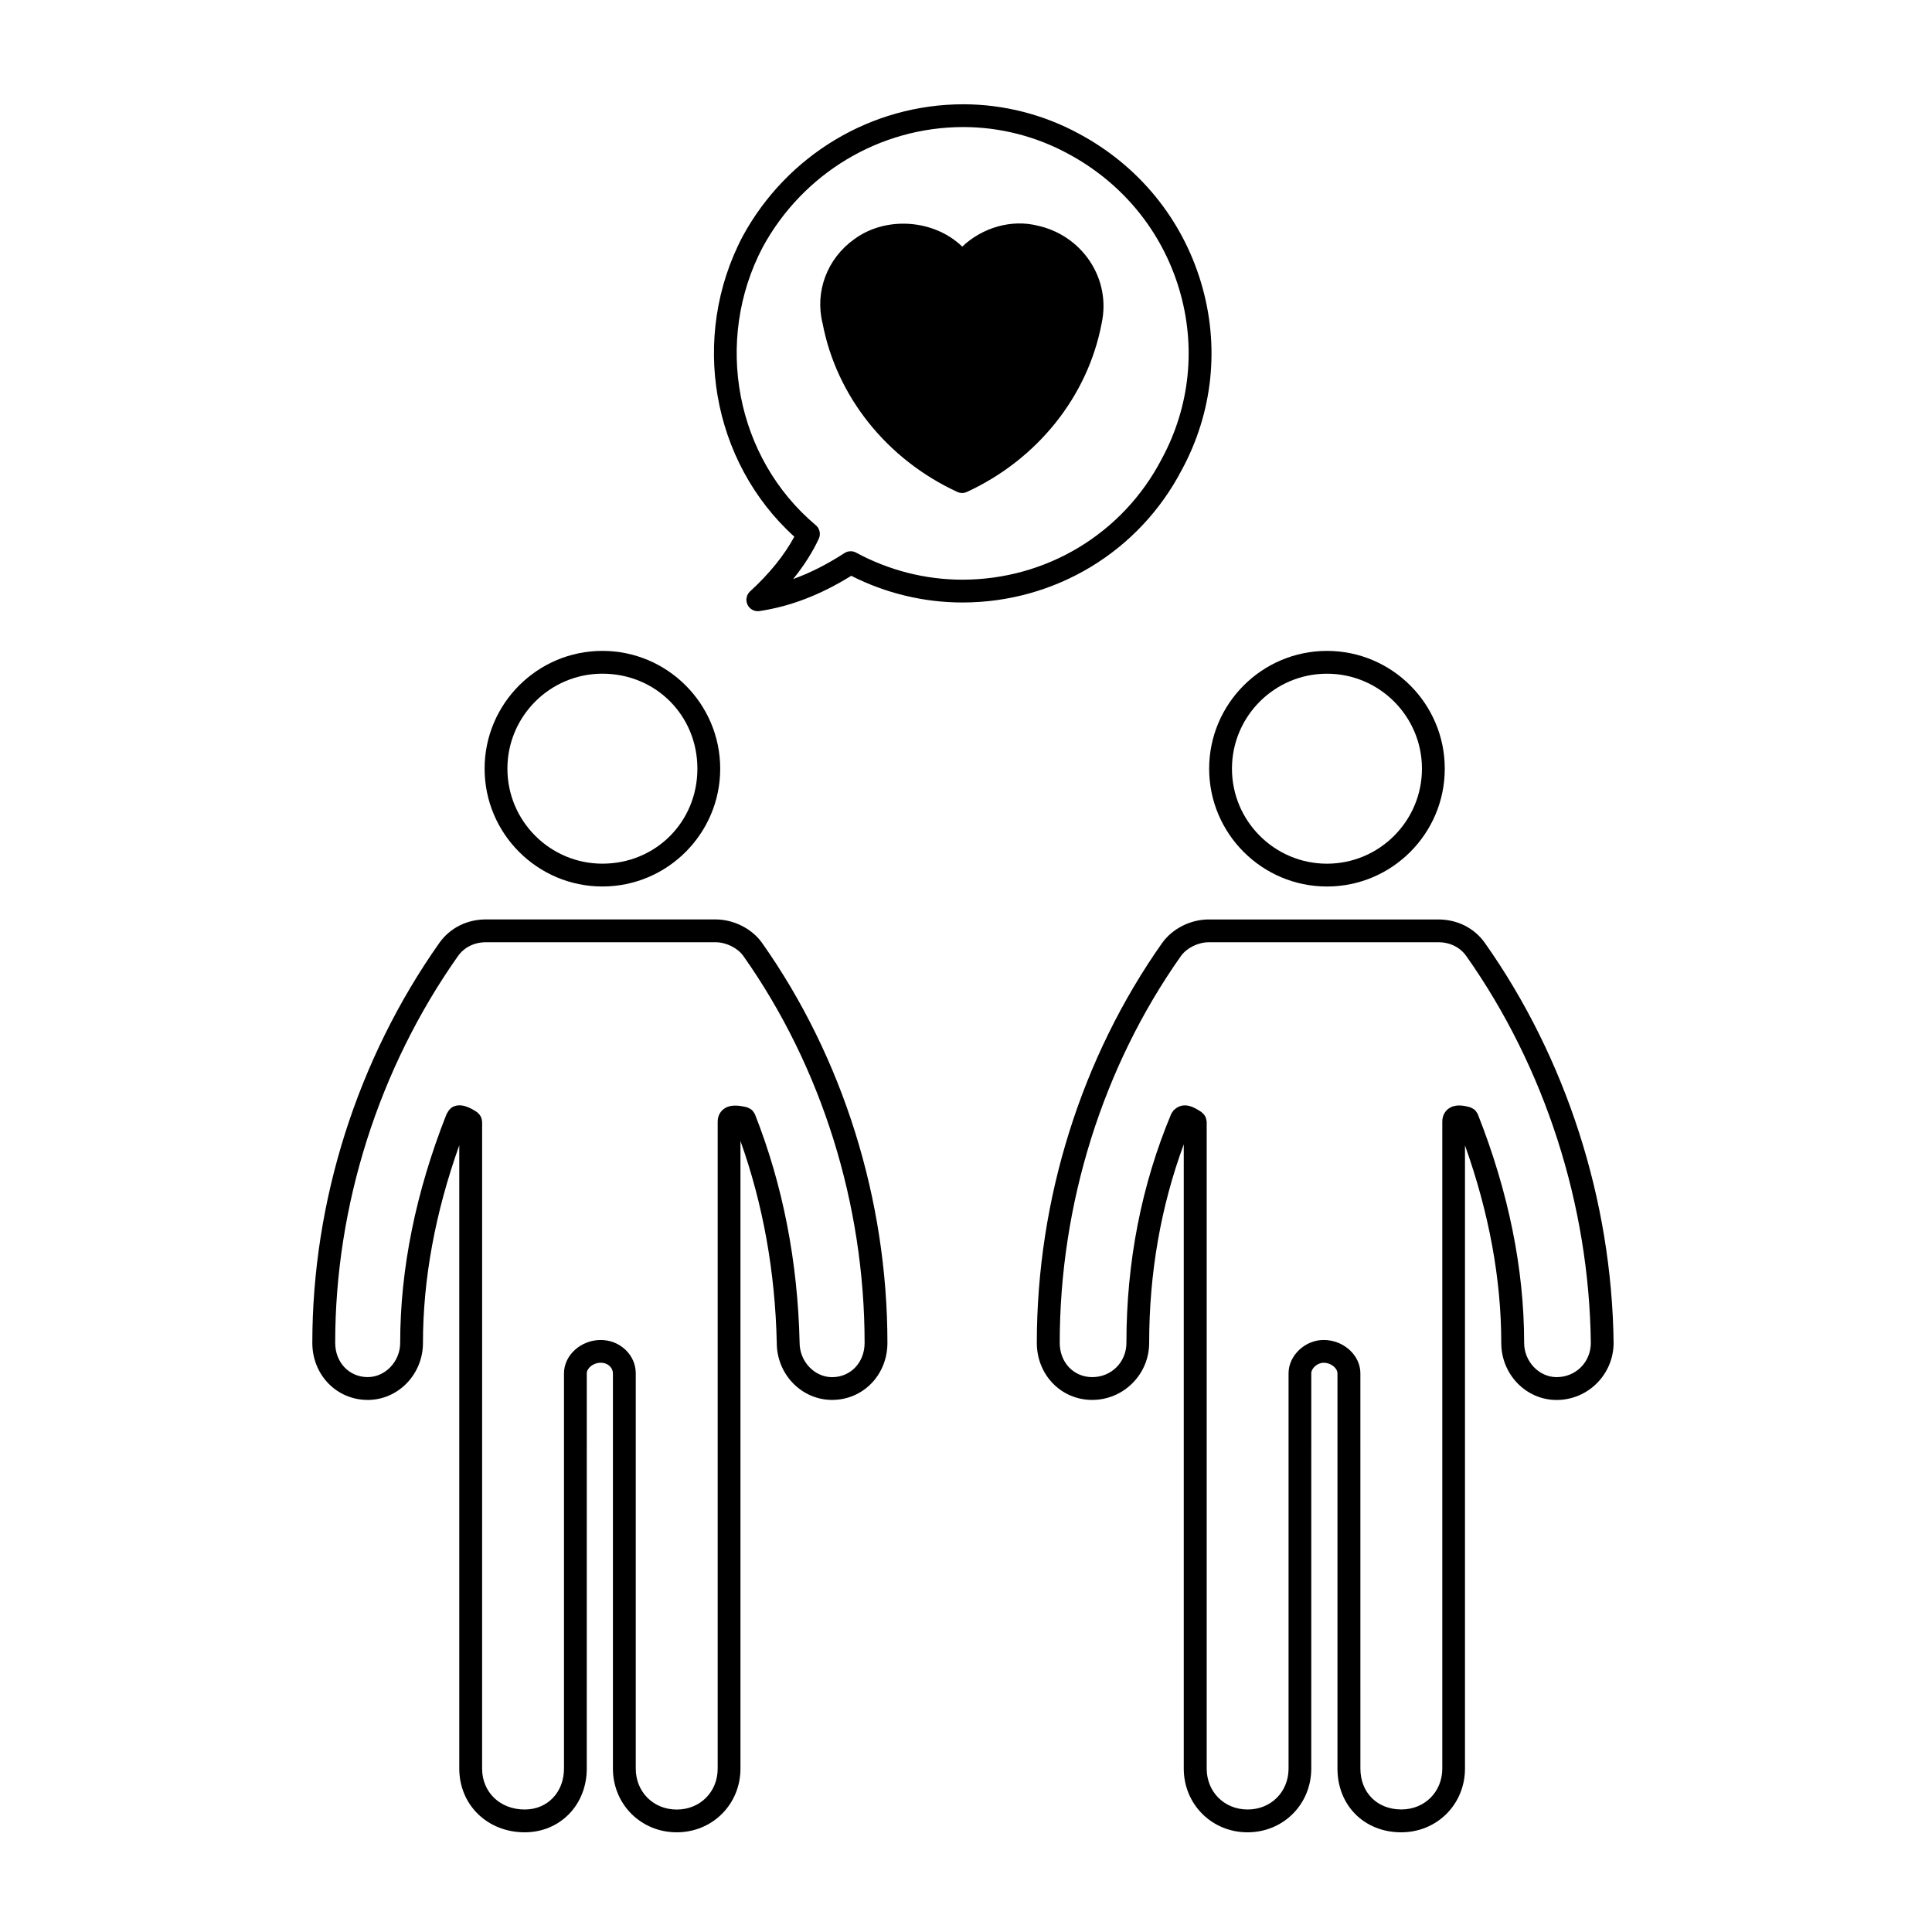
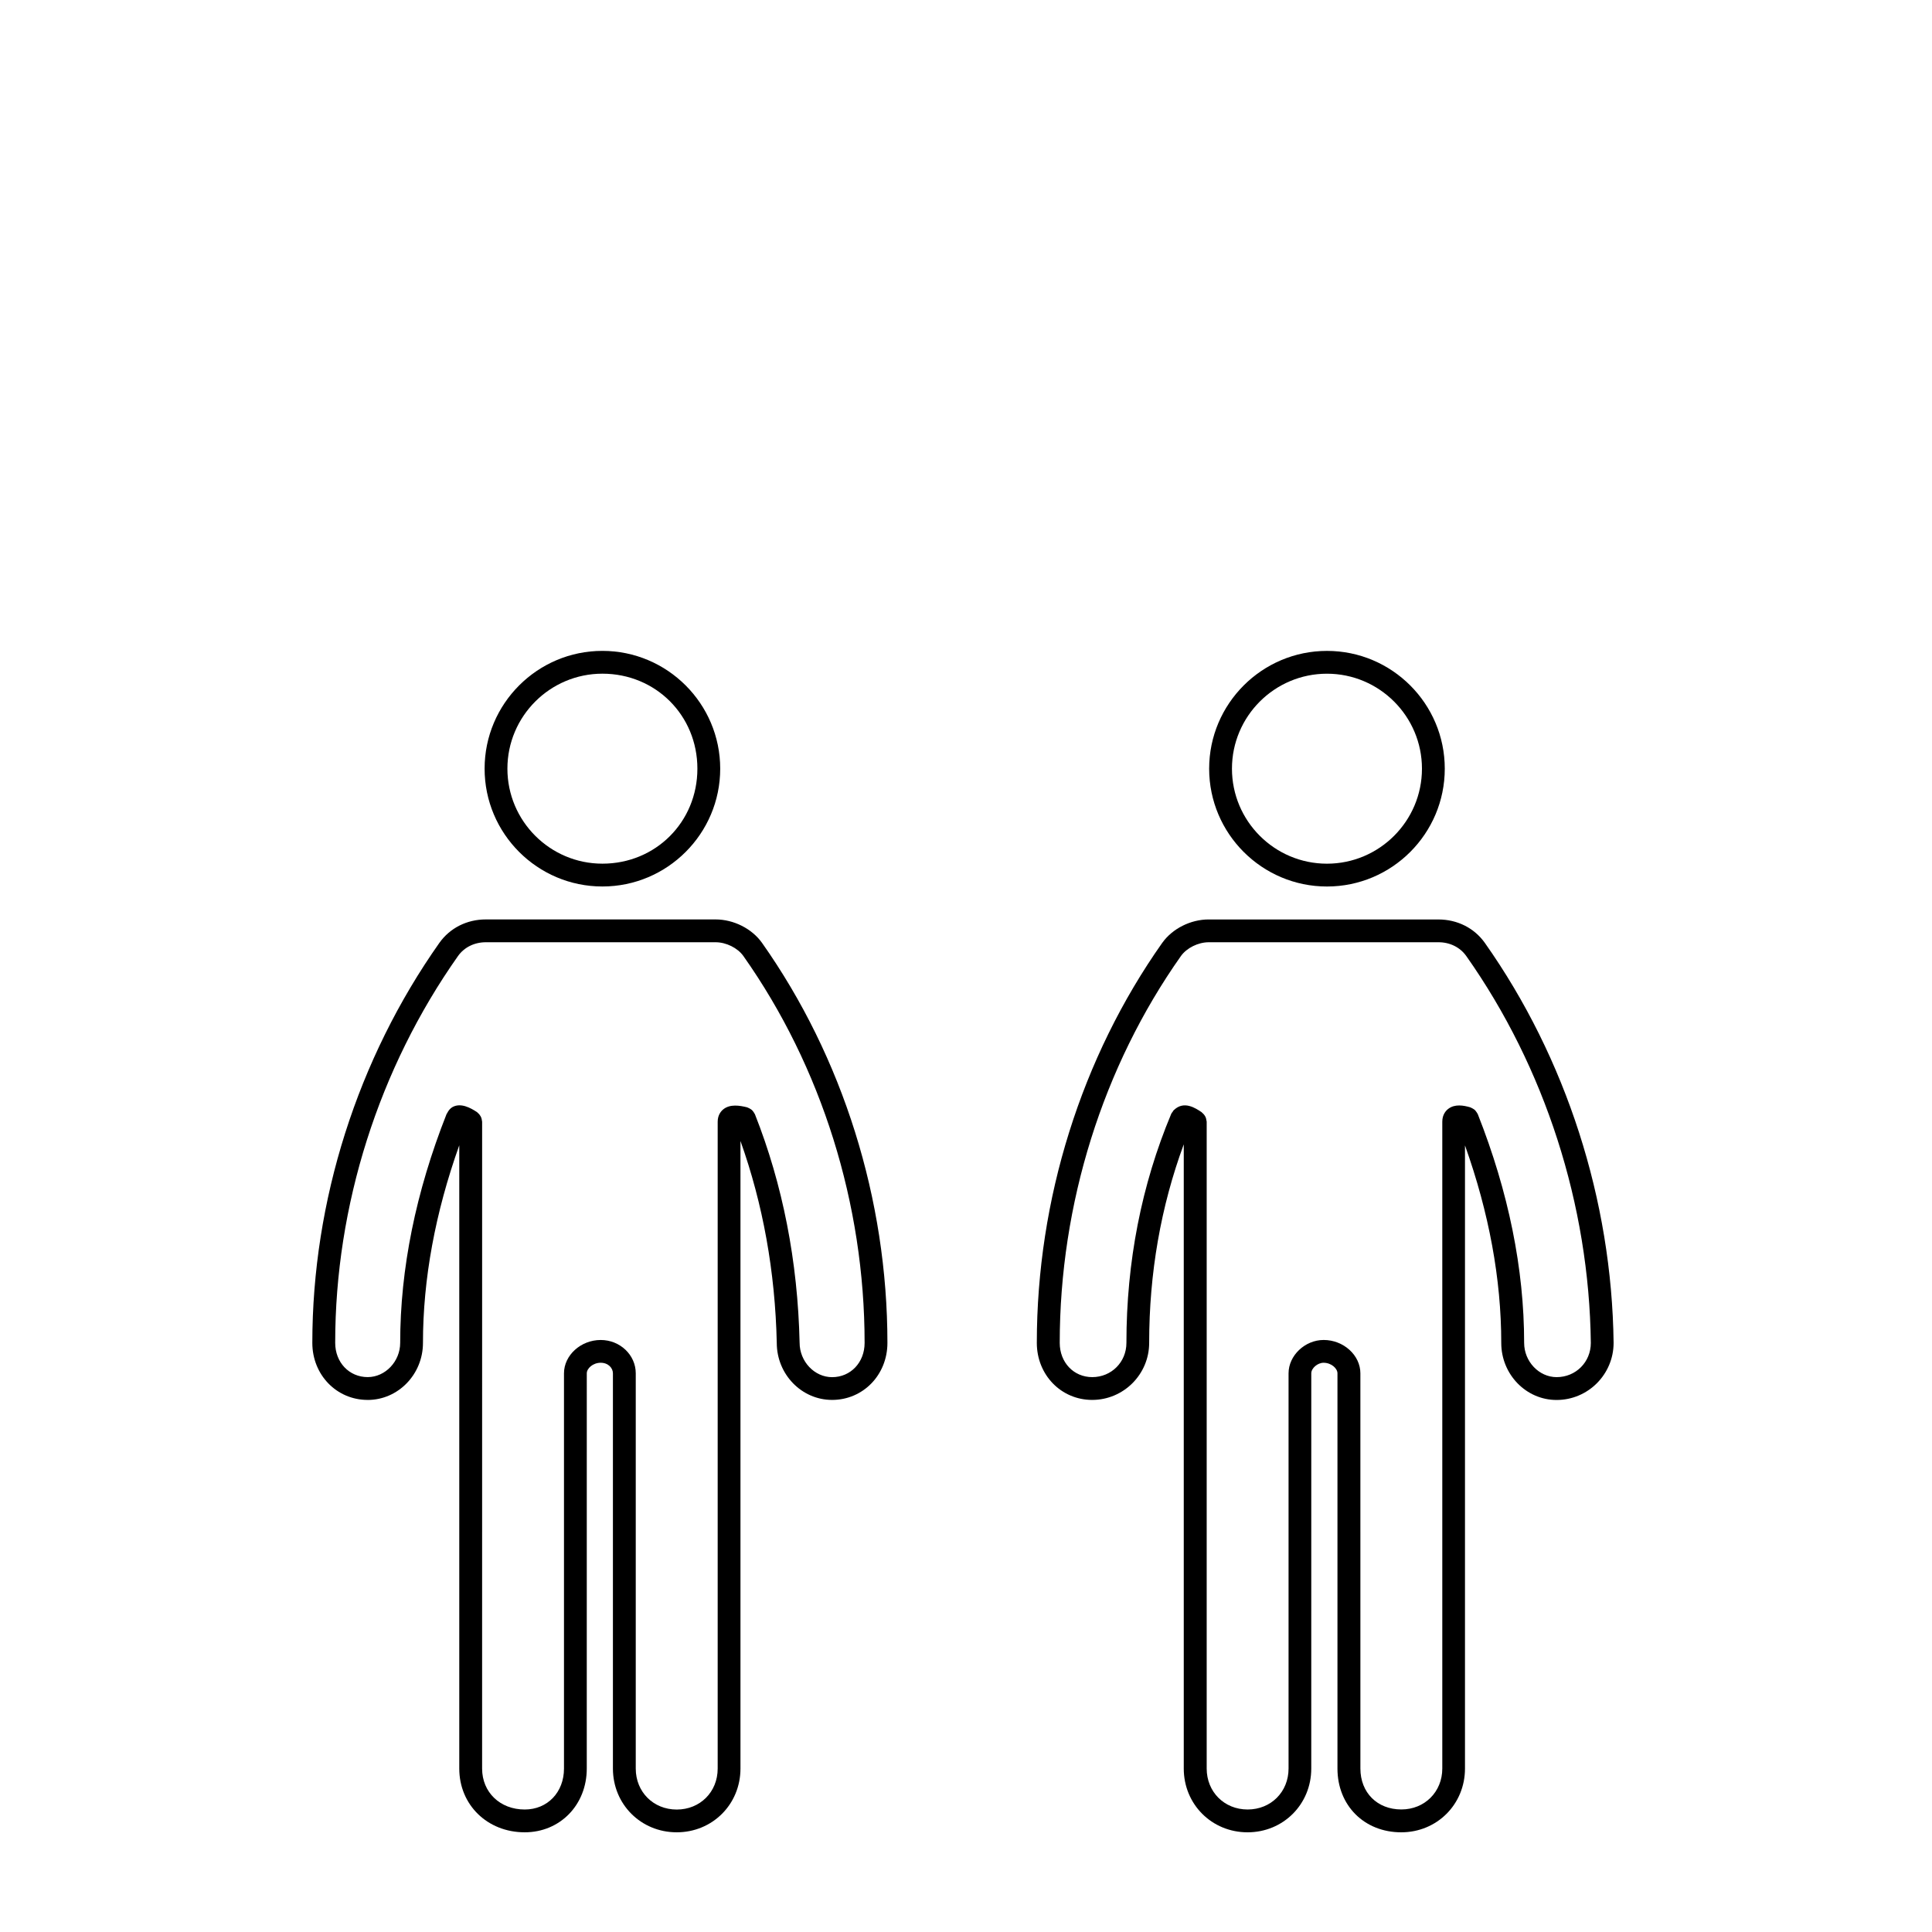
<svg xmlns="http://www.w3.org/2000/svg" fill="#000000" width="800px" height="800px" version="1.1" viewBox="144 144 512 512">
  <g>
    <path d="m303.64 316.49c-17.215 0-31.215 14.008-31.215 31.215 0 17.215 14 31.223 31.215 31.223s31.223-14.008 31.223-31.223c-0.004-17.211-14.008-31.215-31.223-31.215zm0 56.391c-13.879 0-25.172-11.297-25.172-25.176 0-13.879 11.289-25.172 25.172-25.172 14.117 0 25.176 11.055 25.176 25.172 0 14.117-11.059 25.176-25.176 25.176z" />
-     <path d="m370.37 207.4c-7.195 5.133-10.469 13.941-8.379 22.27 3.688 19.371 17.039 36.082 35.711 44.699 0.402 0.188 0.836 0.277 1.266 0.277s0.863-0.098 1.266-0.277c18.676-8.609 32.031-25.32 35.703-44.617 1.258-5.762 0.145-11.633-3.117-16.535-3.223-4.832-8.184-8.188-13.871-9.422-6.906-1.734-14.605 0.504-19.945 5.562-7.469-7.234-20.199-8.176-28.633-1.957z" />
-     <path d="m340.8 206.66c-14.008 26.672-8.188 59.73 13.703 79.57-2.66 4.926-6.594 9.789-11.719 14.488-0.977 0.898-1.258 2.328-0.684 3.531 0.508 1.062 1.57 1.723 2.731 1.723 0.145 0 0.297-0.012 0.449-0.035 8.168-1.219 16.137-4.281 24.312-9.344 9.105 4.629 19.25 7.074 29.457 7.074 24.547 0 46.812-13.457 58.098-35.074 8.316-15.297 10.156-32.93 5.16-49.645-5.074-17.004-16.566-31.035-32.34-39.492-9.395-5.113-20.008-7.82-30.672-7.82-24.324-0.004-46.727 13.402-58.496 35.023zm115.71 14.012c4.523 15.164 2.863 31.16-4.707 45.074-10.262 19.66-30.484 31.875-52.77 31.875-9.801 0-19.531-2.481-28.152-7.168-0.449-0.246-0.945-0.367-1.445-0.367-0.574 0-1.145 0.16-1.641 0.484-4.609 2.984-9.117 5.269-13.613 6.891 2.836-3.492 5.113-7.062 6.805-10.688 0.578-1.238 0.25-2.715-0.797-3.594-21.211-17.816-27.121-48.812-14.066-73.676 10.691-19.633 31.059-31.832 53.16-31.832 9.664 0 19.266 2.449 27.801 7.09 14.359 7.707 24.809 20.461 29.426 35.91z" />
    <path d="m526.88 347.71c0-17.215-14-31.215-31.215-31.215-17.215 0-31.227 14.008-31.227 31.215 0 17.215 14.012 31.223 31.227 31.223 17.215 0 31.215-14.008 31.215-31.223zm-56.398 0c0-13.879 11.289-25.172 25.176-25.172 13.879 0 25.176 11.289 25.176 25.172 0 13.879-11.297 25.176-25.176 25.176-13.883 0-25.176-11.293-25.176-25.176z" />
    <path d="m241.43 515c8.082 0 14.66-6.781 14.66-15.113 0-16.918 3.254-34.512 9.621-52.375v165.17c0 9.633 7.457 16.898 17.34 16.898 9.375 0 16.449-7.262 16.449-16.898l0.004-104.74c0-1.289 1.613-2.797 3.688-2.797 2.023 0 3.238 1.422 3.238 2.797v104.74c0 9.477 7.426 16.898 16.906 16.898 9.473 0 16.895-7.422 16.895-16.898v-166.31c5.945 16.645 9.199 34.625 9.621 53.508 0 8.332 6.574 15.113 14.66 15.113 8.223 0 14.664-6.637 14.664-15.113 0-38.016-11.805-75.672-33.246-106.03-2.68-3.762-7.512-6.191-12.309-6.191h-60.863c-5.019 0-9.5 2.258-12.312 6.203-21.715 30.77-33.676 68.422-33.676 106.02 0 8.477 6.438 15.113 14.66 15.113zm23.945-117.64c1.652-2.324 4.344-3.656 7.379-3.656h60.871c2.816 0 5.848 1.5 7.375 3.648 20.723 29.344 32.129 65.754 32.129 102.54 0 5.168-3.703 9.07-8.613 9.07-4.672 0-8.609-4.144-8.613-9.133-0.484-21.527-4.469-41.906-11.848-60.562-0.031-0.082-0.098-0.125-0.133-0.203-0.09-0.191-0.211-0.352-0.336-0.523-0.117-0.145-0.227-0.293-0.367-0.406-0.145-0.125-0.309-0.227-0.48-0.324-0.176-0.105-0.344-0.191-0.535-0.258-0.082-0.031-0.141-0.09-0.223-0.105-1.98-0.492-4.481-0.887-6.242 0.488-0.578 0.449-1.547 1.48-1.547 3.34v171.42c0 6.191-4.66 10.852-10.848 10.852-6.191 0-10.863-4.664-10.863-10.852v-104.75c0-4.871-4.168-8.836-9.285-8.836-5.273 0-9.734 4.047-9.734 8.836v104.74c0 6.289-4.375 10.852-10.402 10.852-6.543 0-11.297-4.566-11.297-10.852l0.004-104.74v-66.691c0-0.102-0.047-0.188-0.055-0.289-0.02-0.207-0.059-0.402-0.121-0.598-0.055-0.188-0.121-0.352-0.215-0.523-0.09-0.168-0.191-0.316-0.312-0.469-0.133-0.16-0.273-0.309-0.434-0.438-0.082-0.066-0.121-0.145-0.207-0.207-1.734-1.152-4.293-2.539-6.488-1.359-0.594 0.324-1.109 0.945-1.438 1.633-0.047 0.09-0.117 0.145-0.156 0.238-8.156 20.645-12.289 41.039-12.289 60.633 0 4.922-3.945 9.07-8.609 9.07-4.914 0-8.613-3.894-8.613-9.07-0.016-36.359 11.555-72.773 32.547-102.52z" />
    <path d="m452.01 393.86c-21.434 30.355-33.242 68.008-33.242 106.02 0 8.48 6.445 15.113 14.664 15.113 8.328 0 15.109-6.781 15.109-15.113 0-18.488 3.098-36.152 9.168-52.617v165.42c0 9.477 7.43 16.898 16.902 16.898 9.465 0 16.887-7.422 16.887-16.898l0.004-104.74c0-1.359 1.672-2.797 3.254-2.797 2.074 0 3.684 1.508 3.684 2.797v104.74c0 9.789 7.109 16.898 16.898 16.898 9.48 0 16.898-7.422 16.898-16.898v-165.14c6.367 17.84 9.613 35.422 9.613 52.352 0 8.332 6.578 15.113 14.66 15.113 8.332 0 15.113-6.781 15.113-15.148-0.465-37.82-12.574-75.461-34.133-106-2.805-3.934-7.285-6.191-12.305-6.191l-60.863-0.004c-4.797-0.004-9.629 2.43-12.312 6.203zm80.559 3.484c20.852 29.539 32.578 65.965 33.016 102.54 0 5.09-3.981 9.07-9.062 9.07-4.672 0-8.609-4.144-8.609-9.07 0-19.602-4.137-39.996-12.289-60.633-0.031-0.066-0.082-0.105-0.105-0.168-0.09-0.18-0.207-0.336-0.328-0.504-0.117-0.156-0.227-0.312-0.367-0.441-0.133-0.117-0.289-0.207-0.438-0.301-0.188-0.109-0.367-0.223-0.574-0.297-0.059-0.023-0.102-0.07-0.16-0.086-1.789-0.516-4.074-0.938-5.828 0.387-0.598 0.453-1.602 1.496-1.602 3.41v171.42c0 6.191-4.672 10.852-10.855 10.852-6.394 0-10.848-4.469-10.848-10.852l-0.004-104.73c0-4.793-4.457-8.836-9.738-8.836-4.953 0-9.297 4.133-9.297 8.836v104.74c0 6.191-4.664 10.852-10.844 10.852-6.191 0-10.852-4.664-10.852-10.852v-171.43c0-0.102-0.051-0.188-0.059-0.289-0.02-0.207-0.059-0.398-0.117-0.594-0.059-0.188-0.125-0.359-0.223-0.523-0.086-0.168-0.191-0.312-0.312-0.465-0.133-0.168-0.277-0.312-0.441-0.441-0.074-0.066-0.117-0.145-0.195-0.203-1.633-1.094-4.672-3.109-7.305-0.59-0.023 0.023-0.055 0.039-0.086 0.066 0 0-0.004 0.004-0.012 0.012-0.121 0.121-0.176 0.281-0.277 0.418-0.125 0.18-0.289 0.336-0.371 0.543-7.879 18.816-11.875 39.238-11.875 60.695 0 5.09-3.977 9.07-9.059 9.07-4.918 0-8.613-3.894-8.613-9.07 0-36.781 11.406-73.195 32.117-102.52 1.535-2.152 4.566-3.656 7.379-3.656h60.875c3.023-0.004 5.719 1.332 7.359 3.644z" />
  </g>
</svg>